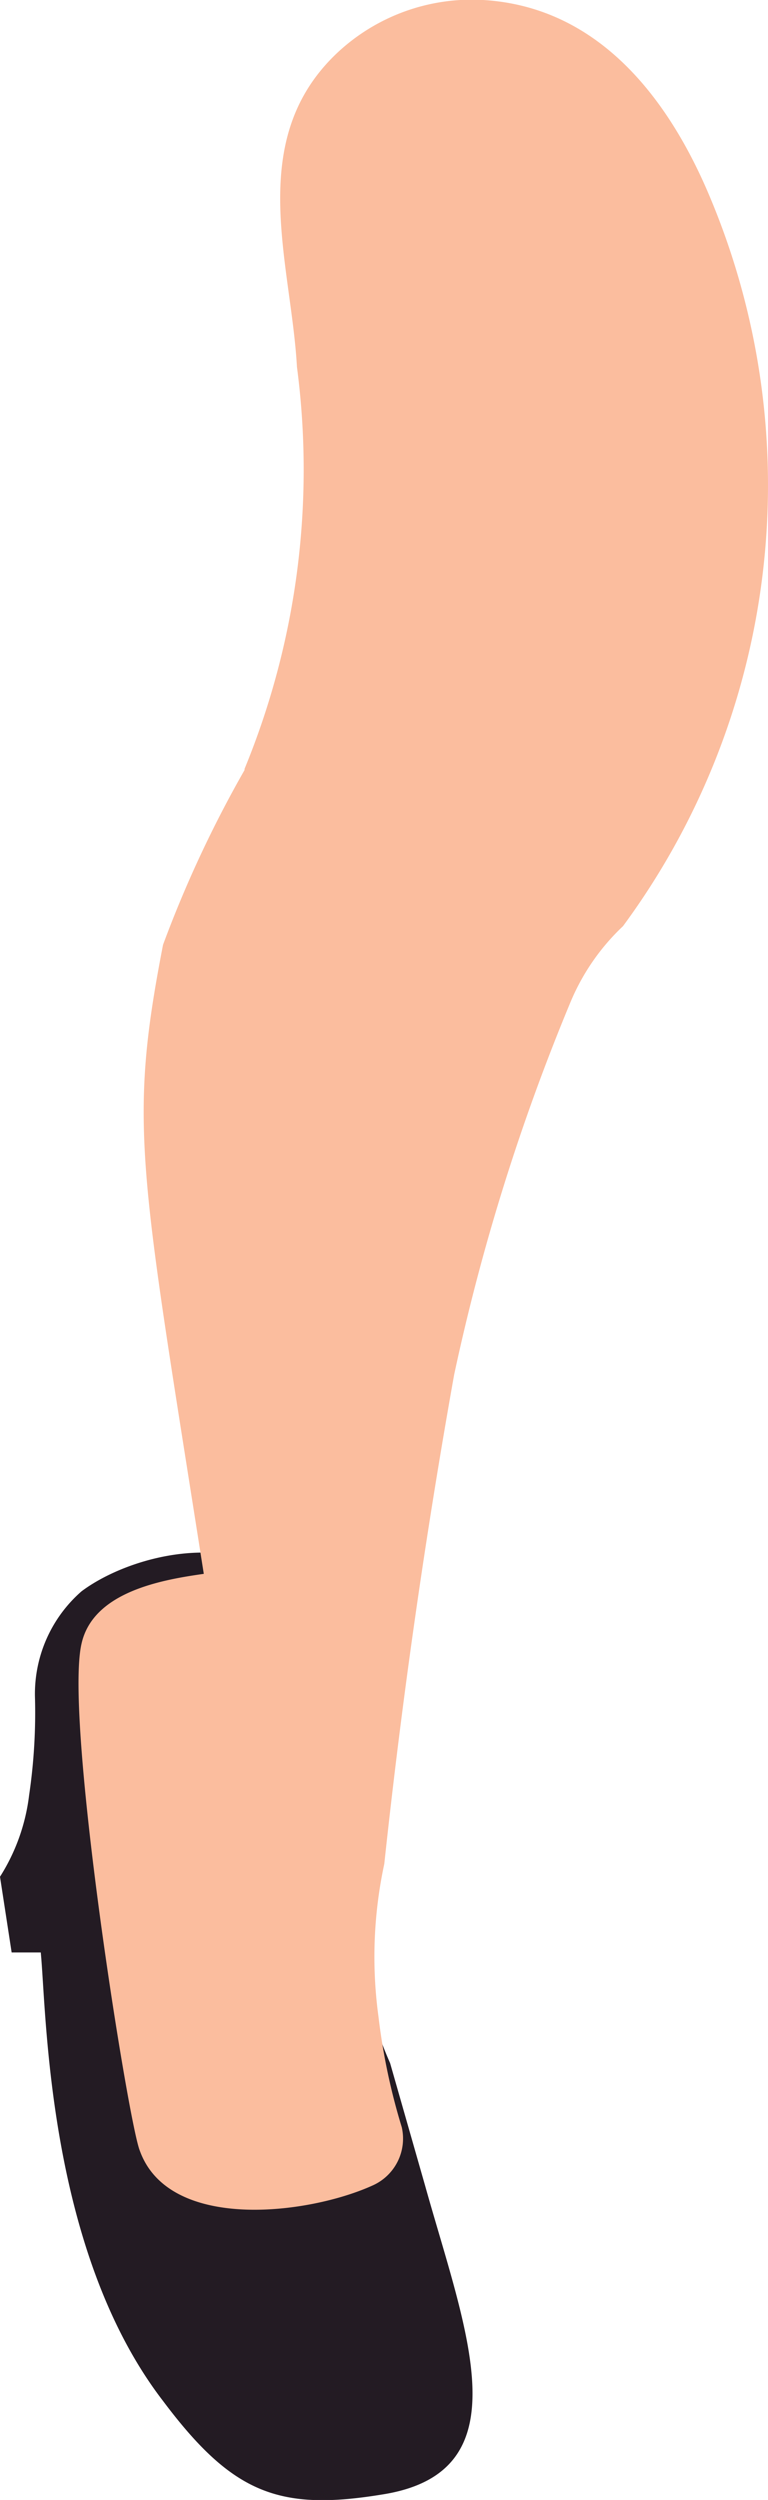
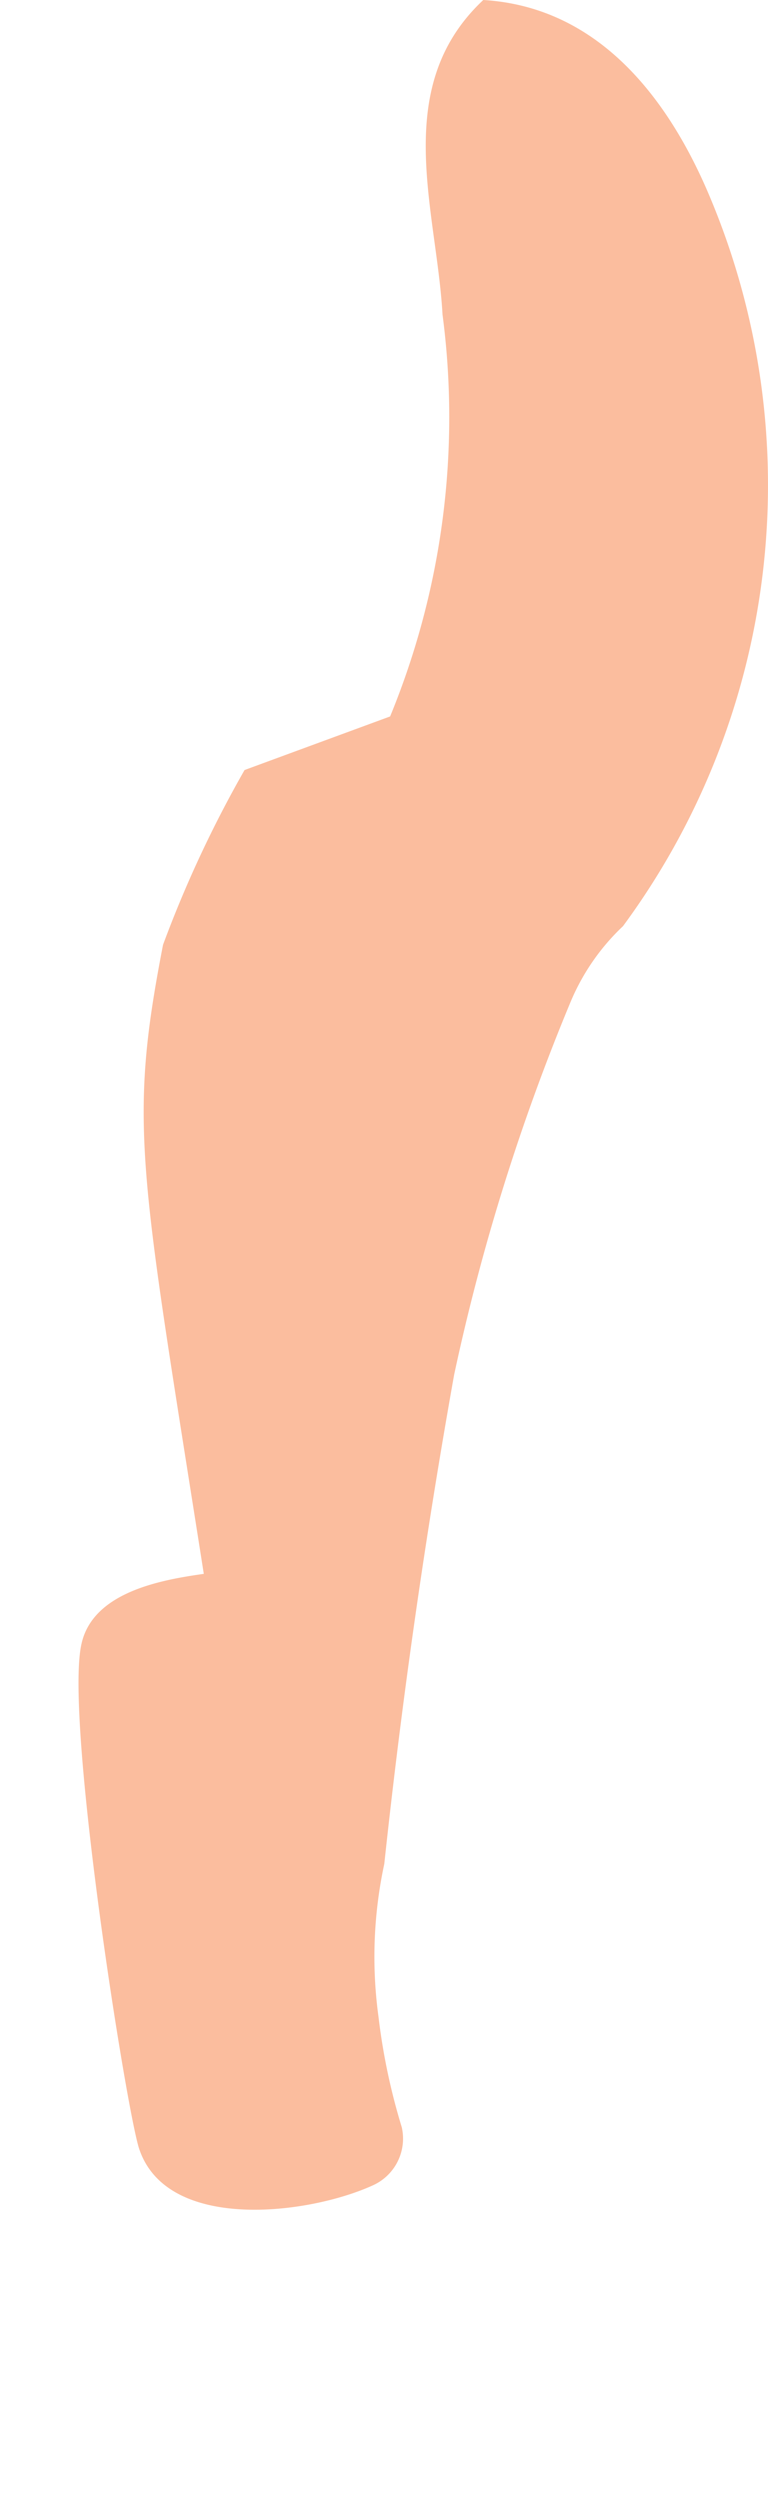
<svg xmlns="http://www.w3.org/2000/svg" viewBox="0 0 13.19 42.92">
  <defs>
    <style>.cls-1{fill:#231b23;}.cls-2{fill:#fbbd9e;}</style>
  </defs>
  <g id="Layer_2" data-name="Layer 2">
    <g id="Group_7526" data-name="Group 7526">
-       <path id="Path_21083" data-name="Path 21083" class="cls-1" d="M1.4,27.32a2.34,2.34,0,0,0-.8,1.8,9.7,9.7,0,0,1-.1,1.7,3.36,3.36,0,0,1-.5,1.4l.2,1.3H.7c.1,1,.1,5.1,2.1,7.7,1.2,1.6,2,1.9,3.8,1.6,2.4-.4,1.4-2.8.7-5.3l-.6-2.1a7.49,7.49,0,0,1-.5-1.6,14.47,14.47,0,0,1-.1-3.6c0-4.5-3.5-3.8-4.7-2.9" />
-       <path id="Path_21084" data-name="Path 21084" class="cls-2" d="M4.2,13.22a20.18,20.18,0,0,0-1.4,3c-.6,3.1-.4,3.8.7,10.8-.7.1-1.9.3-2.1,1.2-.3,1.3.8,8.2,1,8.7.5,1.4,2.9,1.1,4,.6a.88.88,0,0,0,.5-1,10.8,10.8,0,0,1-.4-1.9A7.58,7.58,0,0,1,6.6,32q.45-4.2,1.2-8.4a36.49,36.49,0,0,1,2-6.4,3.81,3.81,0,0,1,.9-1.3,12.76,12.76,0,0,0,1.5-12.5C11.5,1.72,10.3.12,8.3,0a3.38,3.38,0,0,0-2.5.9c-1.6,1.5-.8,3.6-.7,5.4a13.5,13.5,0,0,1-.9,6.9" />
+       <path id="Path_21084" data-name="Path 21084" class="cls-2" d="M4.2,13.22a20.18,20.18,0,0,0-1.4,3c-.6,3.1-.4,3.8.7,10.8-.7.1-1.9.3-2.1,1.2-.3,1.3.8,8.2,1,8.7.5,1.4,2.9,1.1,4,.6a.88.88,0,0,0,.5-1,10.8,10.8,0,0,1-.4-1.9A7.58,7.58,0,0,1,6.6,32q.45-4.2,1.2-8.4a36.49,36.49,0,0,1,2-6.4,3.81,3.81,0,0,1,.9-1.3,12.76,12.76,0,0,0,1.5-12.5C11.5,1.72,10.3.12,8.3,0c-1.6,1.5-.8,3.6-.7,5.4a13.5,13.5,0,0,1-.9,6.9" />
    </g>
  </g>
</svg>